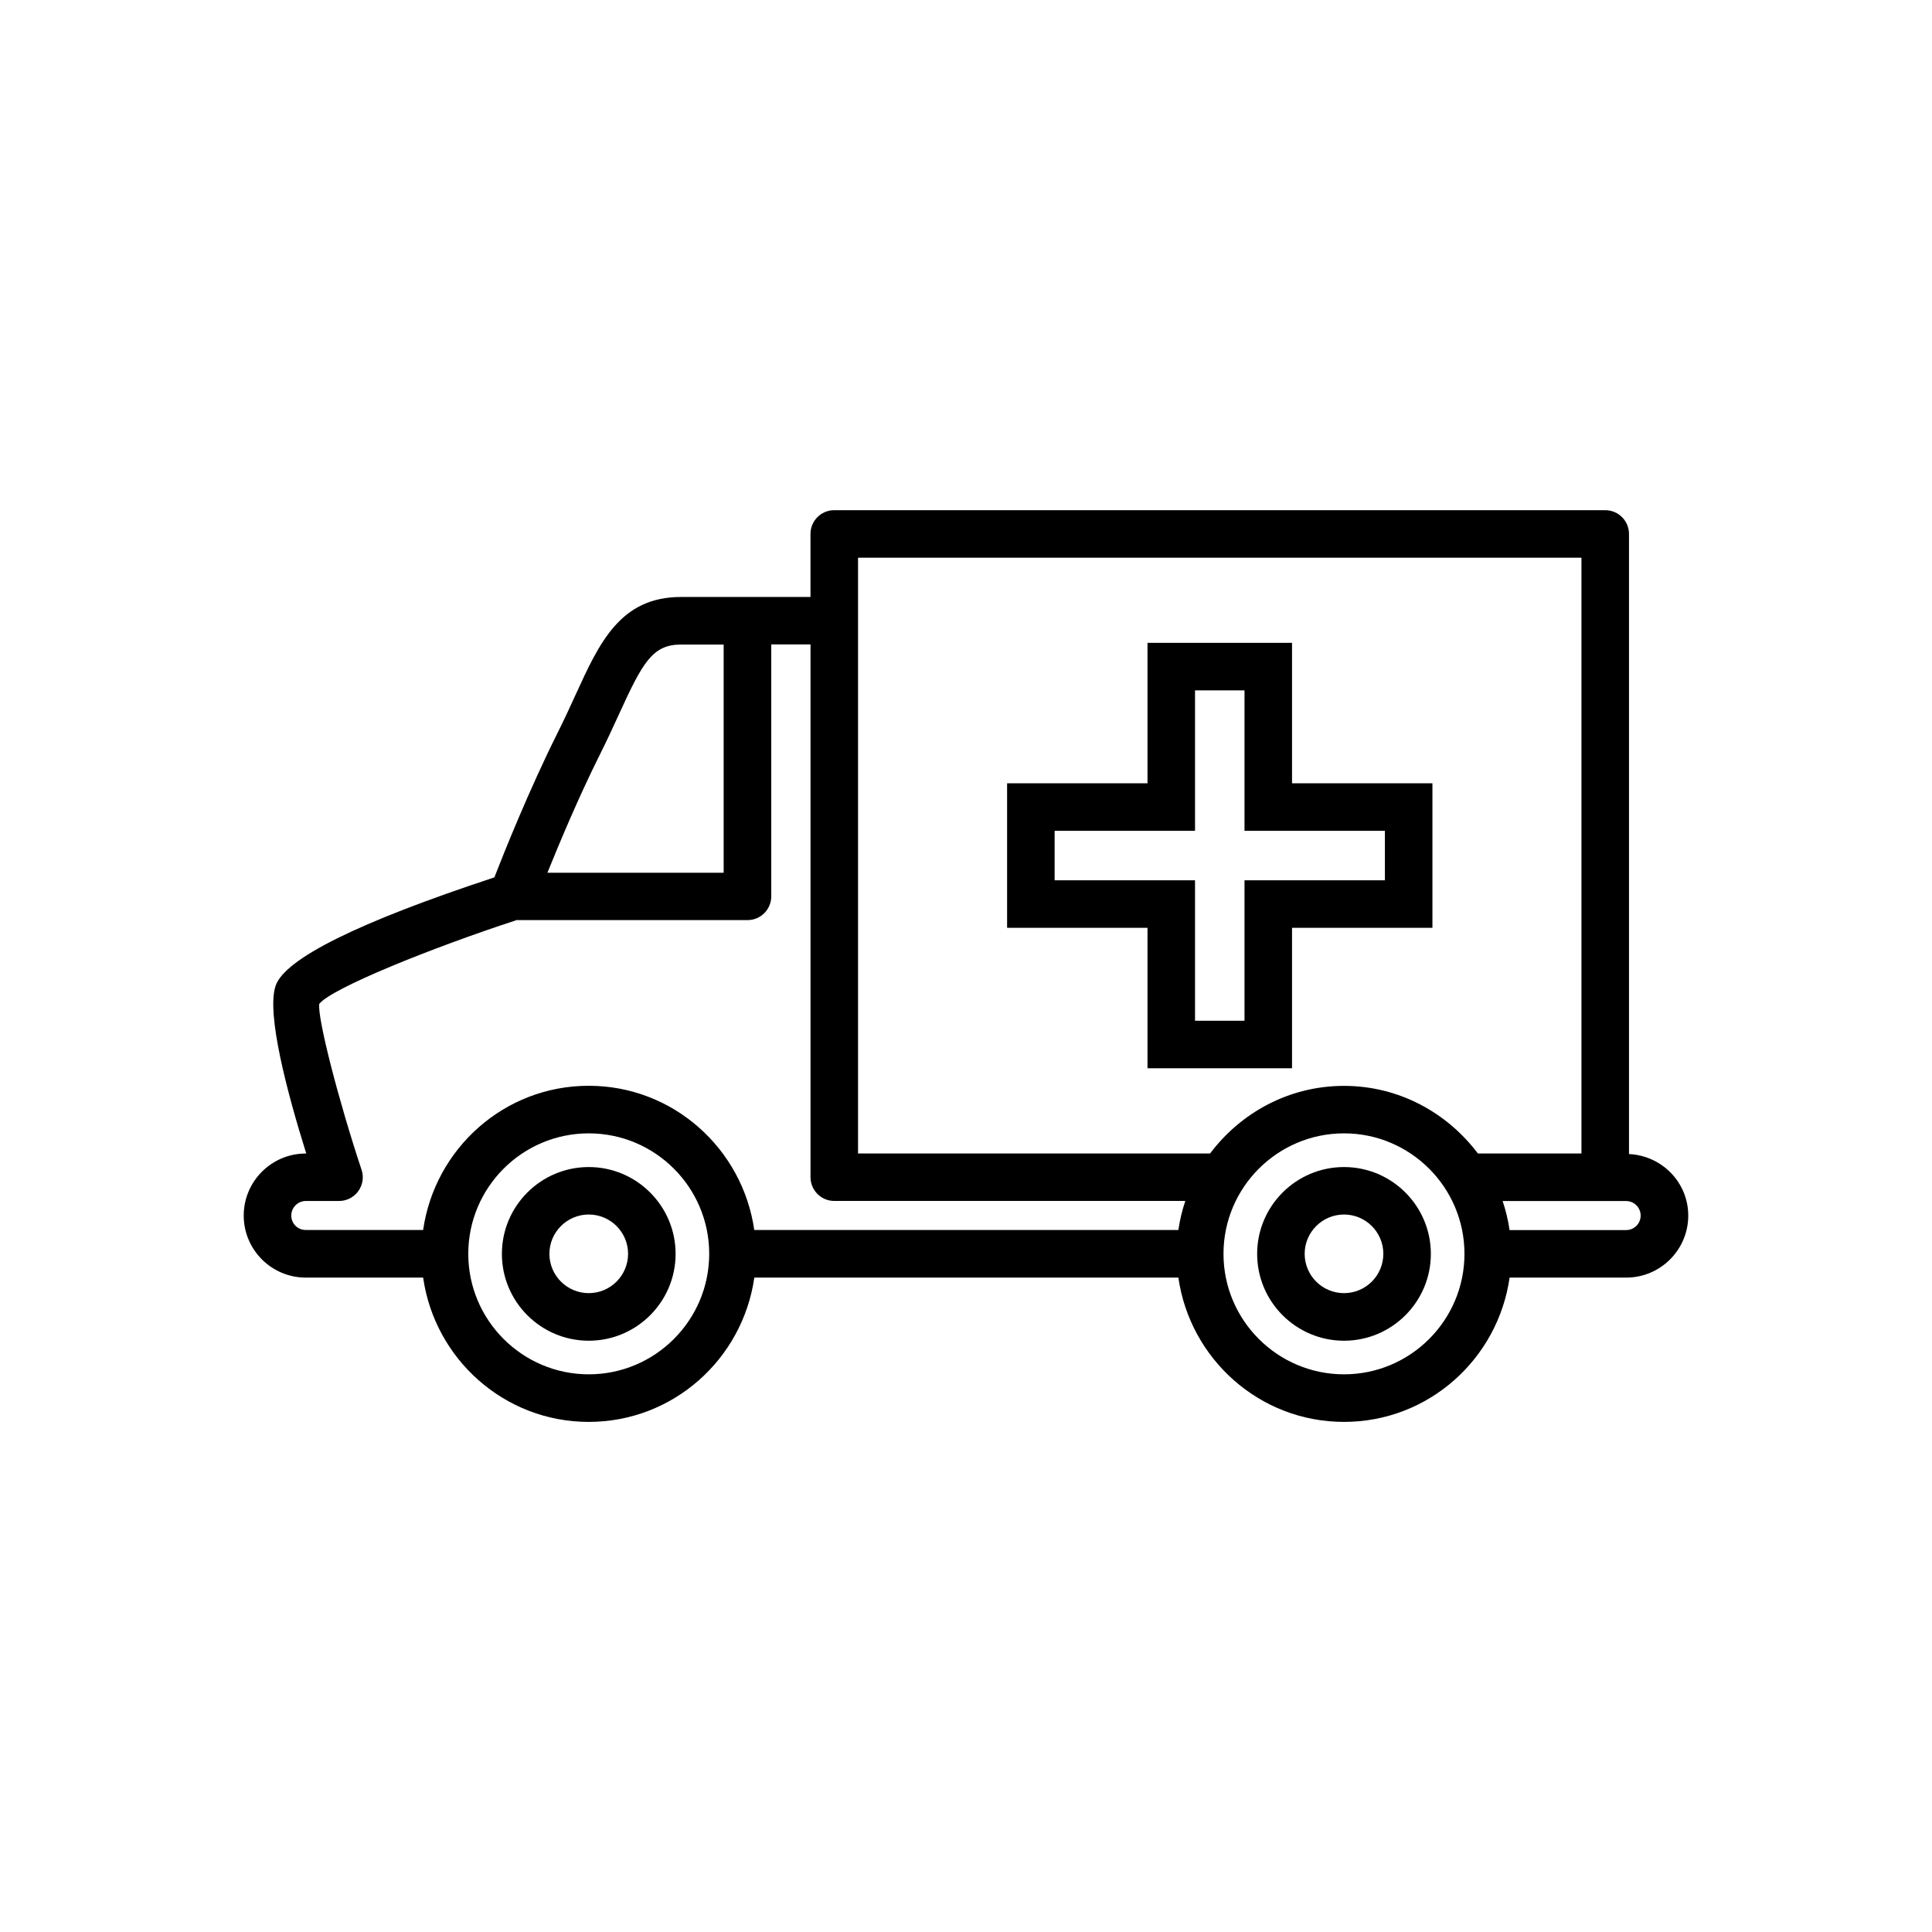
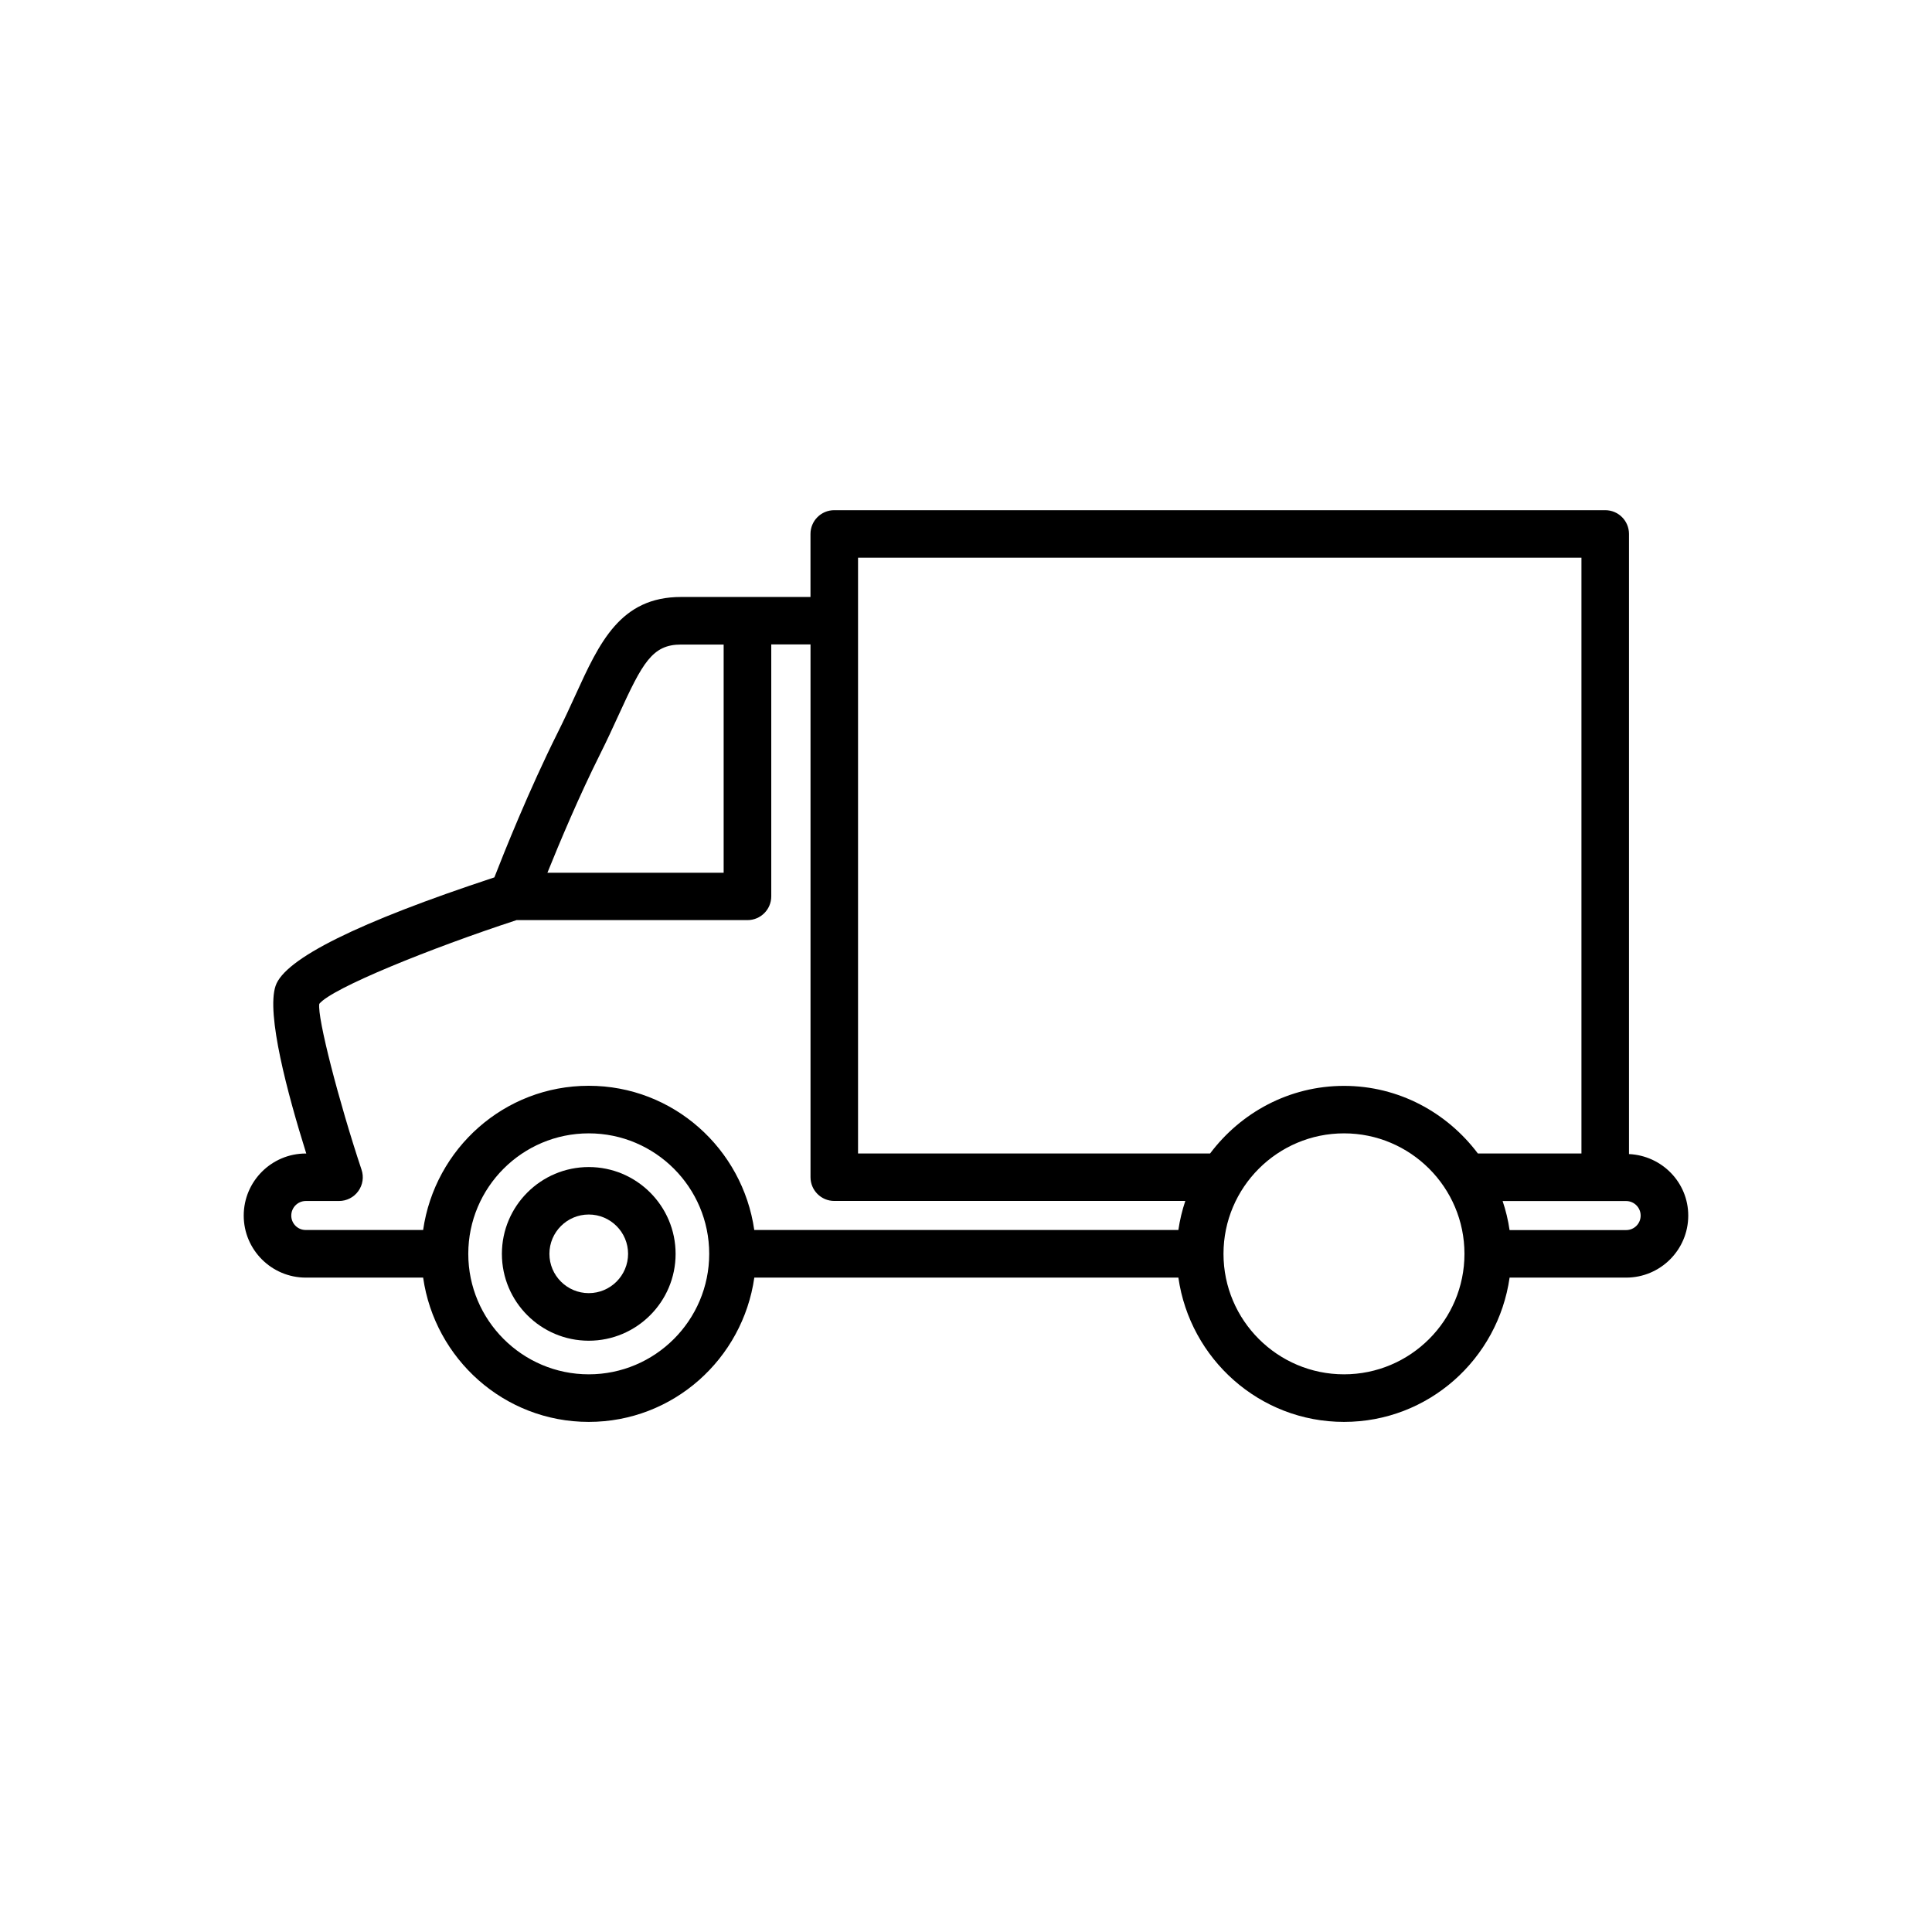
<svg xmlns="http://www.w3.org/2000/svg" fill="#000000" width="800px" height="800px" version="1.1" viewBox="144 144 512 512">
  <g>
    <path d="m300.03 453.28c-12.695 0-23.023 10.316-23.023 23.012 0 12.695 10.328 23.012 23.023 23.012 12.684 0 23.012-10.316 23.012-23.012 0-12.695-10.328-23.012-23.012-23.012zm0 33.414c-5.758 0-10.43-4.672-10.43-10.418 0-5.742 4.672-10.418 10.43-10.418 5.742 0 10.418 4.672 10.418 10.418-0.004 5.746-4.676 10.418-10.418 10.418z" />
-     <path d="m500.18 453.28c-12.695 0-23.023 10.316-23.023 23.012 0 12.695 10.328 23.012 23.023 23.012 12.684 0 23.012-10.316 23.012-23.012 0-12.695-10.328-23.012-23.012-23.012zm0 33.414c-5.758 0-10.43-4.672-10.43-10.418 0-5.742 4.684-10.418 10.43-10.418 5.742 0 10.418 4.672 10.418 10.418 0 5.746-4.672 10.418-10.418 10.418z" />
    <path d="m575.7 449.84v-164.34c0-3.477-2.82-6.297-6.297-6.297h-204.32c-3.477 0-6.297 2.82-6.297 6.297v16.703h-34.297c-16.109 0-21.625 12.055-28 26.023-1.41 3.086-2.934 6.41-4.699 9.938-7.594 15.191-14.234 31.816-16.777 38.352-36.086 11.891-55.594 21.574-57.988 28.766-2.481 7.406 3.137 28.453 8.137 44.41h-0.125c-9.07 0-16.449 7.379-16.449 16.449 0 9.07 7.379 16.438 16.449 16.438h31.098c3.086 21.551 21.488 38.238 43.883 38.238s40.797-16.676 43.883-38.238h112.38c3.086 21.551 21.5 38.238 43.895 38.238s40.797-16.676 43.883-38.238h30.895c9.07 0 16.449-7.367 16.449-16.438-0.004-8.805-6.992-15.883-15.695-16.301zm-204.32-158.04h191.72v157.89h-27.445c-8.137-10.82-20.945-17.922-35.48-17.922-14.547 0-27.371 7.106-35.492 17.922h-93.293v-157.89zm-68.316 51.992c1.84-3.664 3.414-7.129 4.887-10.328 6.336-13.867 8.918-18.652 16.539-18.652h11.285v60.469h-46.703c3.211-7.961 8.359-20.238 13.992-31.488zm-81.871 122.34c0-2.117 1.727-3.856 3.856-3.856h8.793c2.027 0 3.93-0.969 5.113-2.621 1.184-1.637 1.512-3.754 0.855-5.68-6.008-18.035-11.777-40.355-11.195-43.945 3.336-4.168 29.523-14.738 52.27-22.191h61.211c3.477 0 6.297-2.82 6.297-6.297v-66.766h10.402v141.19c0 3.477 2.82 6.297 6.297 6.297h93.027c-0.832 2.481-1.449 5.039-1.84 7.695h-112.39c-3.098-21.551-21.488-38.215-43.871-38.215-22.395 0-40.785 16.664-43.883 38.215h-31.102c-2.117 0.023-3.844-1.699-3.844-3.828zm78.836 42.078c-17.594 0-31.93-14.32-31.93-31.93 0-17.609 14.32-31.93 31.93-31.93s31.918 14.32 31.918 31.93c-0.004 17.609-14.324 31.93-31.918 31.93zm200.15 0c-17.609 0-31.941-14.32-31.941-31.93 0-17.609 14.332-31.93 31.941-31.93 17.594 0 31.918 14.32 31.918 31.93 0 17.609-14.32 31.93-31.918 31.93zm74.766-38.227h-30.895c-0.379-2.656-1.008-5.215-1.84-7.695h32.723c2.129 0 3.856 1.727 3.856 3.856 0 2.129-1.715 3.84-3.844 3.84z" />
-     <path d="m448.1 427.1h38.301v-37.219h37.207v-38.301h-37.207v-37.219h-38.301v37.219h-37.207v38.301h37.207zm-24.613-49.812v-13.113h37.207v-37.219h13.113v37.219h37.207v13.113h-37.207v37.219h-13.113v-37.219z" />
  </g>
</svg>